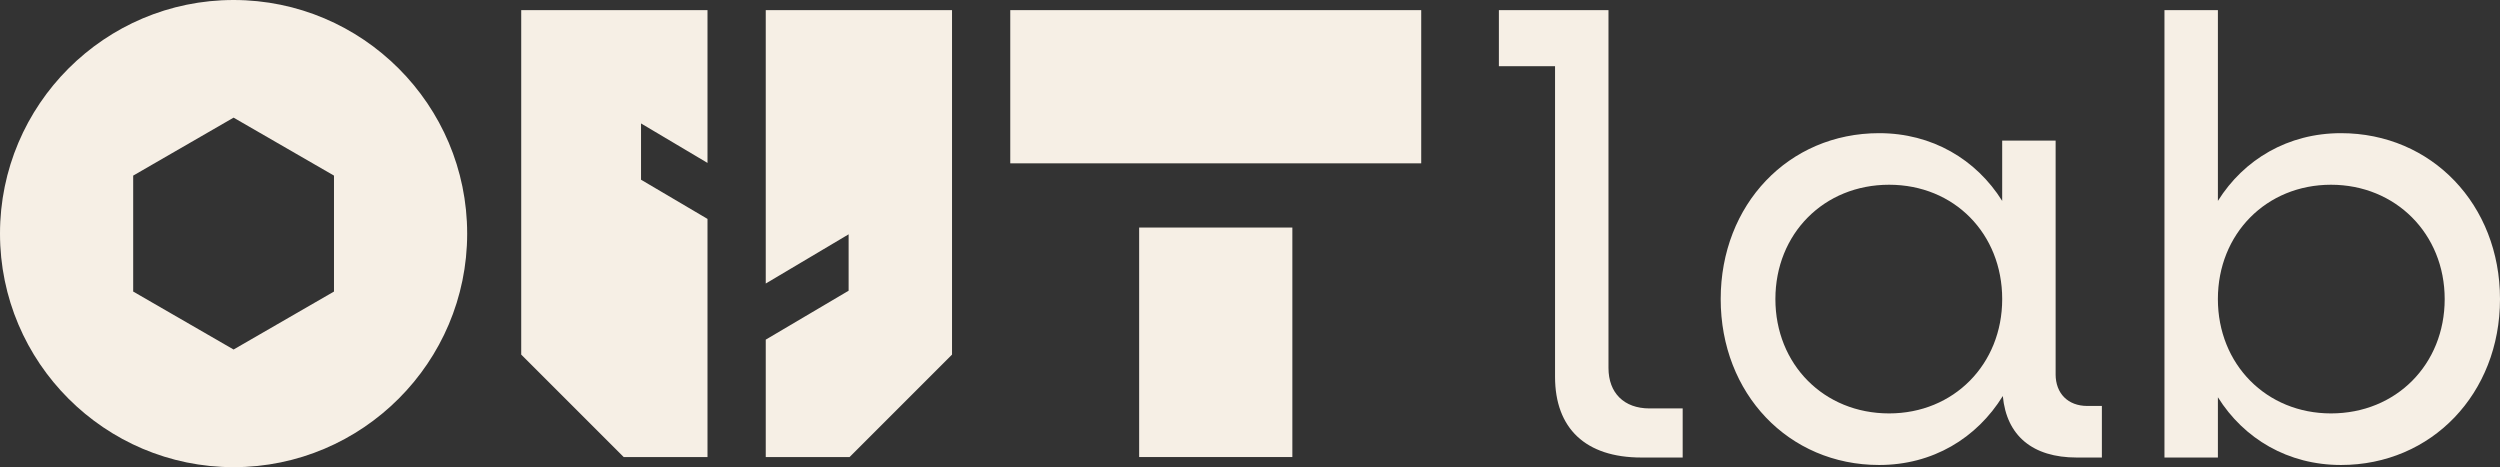
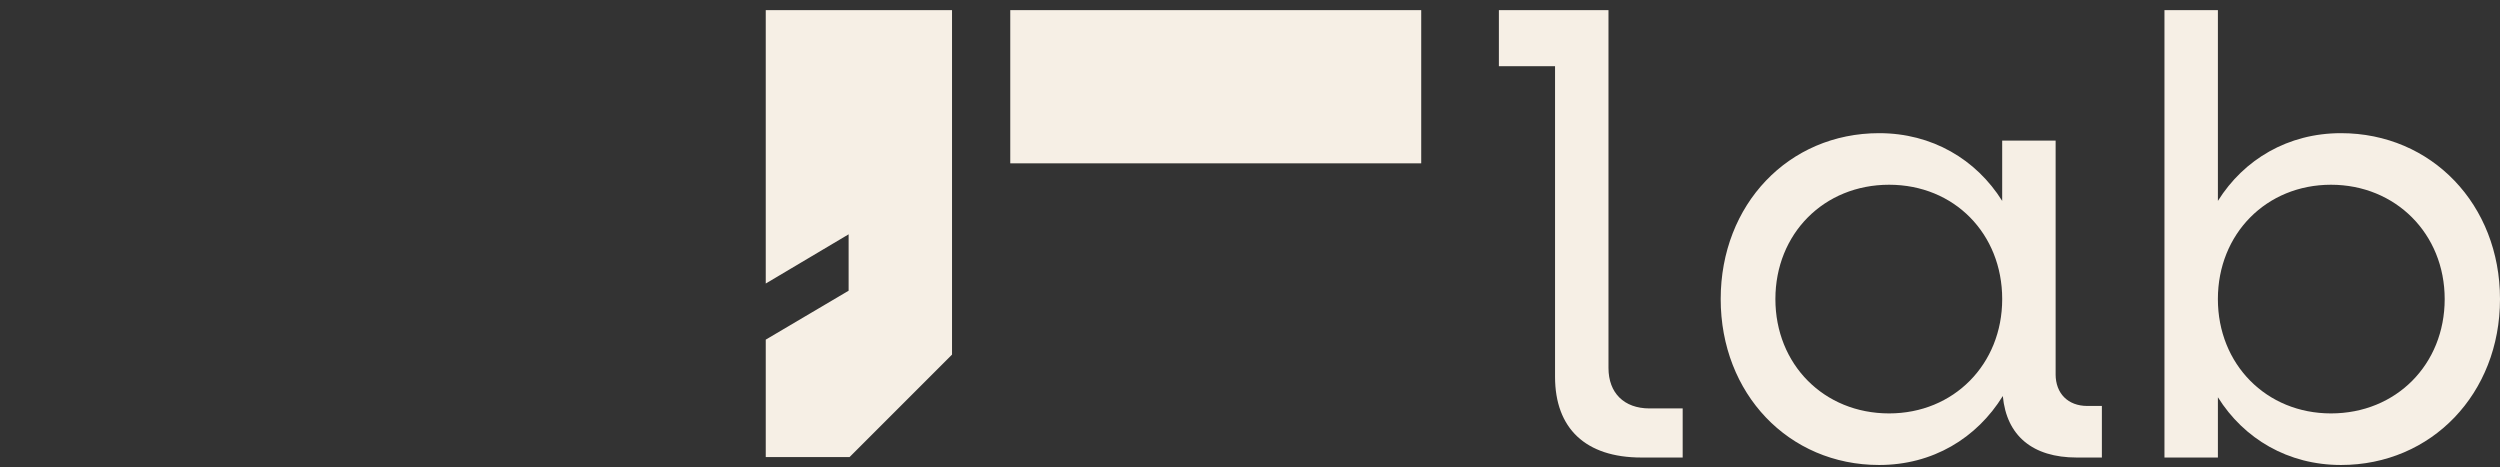
<svg xmlns="http://www.w3.org/2000/svg" id="Layer_2" data-name="Layer 2" viewBox="0 0 1685.47 314.96">
  <rect x="0" y="0" width="1685.47" height="314.96" fill="#333333" stroke="none" />
  <defs>
    <style> .cls-1 { fill: #f6efe5; stroke-width: 0px; } </style>
  </defs>
  <g id="Layer_1-2" data-name="Layer 1">
    <g>
      <rect class="cls-1" x="681.11" y="6.83" width="277.06" height="103.29" />
-       <rect class="cls-1" x="768" y="153.41" width="103.29" height="154.72" />
-       <polygon class="cls-1" points="476.99 308.13 476.99 147.59 432.17 121.16 432.17 83.22 476.99 109.84 476.99 6.83 351.4 6.83 351.4 239.06 420.48 308.13 476.99 308.13" />
      <polygon class="cls-1" points="641.84 6.83 516.26 6.83 516.26 191.15 572.13 157.97 572.13 195.99 516.26 228.98 516.26 308.13 572.77 308.13 641.84 239.06 641.84 6.83" />
-       <path class="cls-1" d="M314.96,157.48C314.96,70.65,244.32,0,157.48,0S0,70.65,0,157.48s70.65,157.48,157.48,157.48,157.48-70.65,157.48-157.48M89.79,196.56v-78.17l67.69-39.08,67.69,39.08v78.17l-67.69,39.08-67.69-39.08Z" />
      <path class="cls-1" d="M1084.42,248.13V6.83h-73.89v37.79h37.86v209.38c0,34.77,20.53,54.46,58.23,54.46h27.82v-33.1h-22.37c-17.18,0-27.65-10.47-27.65-27.23" />
      <path class="cls-1" d="M1385.88,252.32V94.81h-36.03v40.63c-17.6-28.07-47.34-45.66-82.95-45.66-61.16,0-106.83,48.18-106.83,111.85s45.66,111.86,106.83,111.86c36.03,0,65.77-18.01,83.37-46.5,2.51,26.81,20.11,41.47,49.85,41.47h16.94v-34.77h-9.82c-12.99,0-21.37-8.38-21.37-21.37M1273.61,278.72c-43.99,0-76.66-33.1-76.66-77.09s32.68-77.08,76.66-77.08,76.25,33.1,76.25,77.08-32.68,77.09-76.25,77.09" />
      <path class="cls-1" d="M1578.23,89.78c-35.61,0-65.35,17.6-82.95,45.66V6.83h-36.03v301.63h36.03v-40.63c17.6,28.07,47.34,45.66,82.95,45.66,61.16,0,107.24-48.18,107.24-111.86s-46.08-111.85-107.24-111.85M1571.52,278.72c-43.57,0-76.25-33.1-76.25-77.09s32.68-77.08,76.25-77.08,76.66,33.1,76.66,77.08-32.68,77.09-76.66,77.09" />
    </g>
  </g>
</svg>